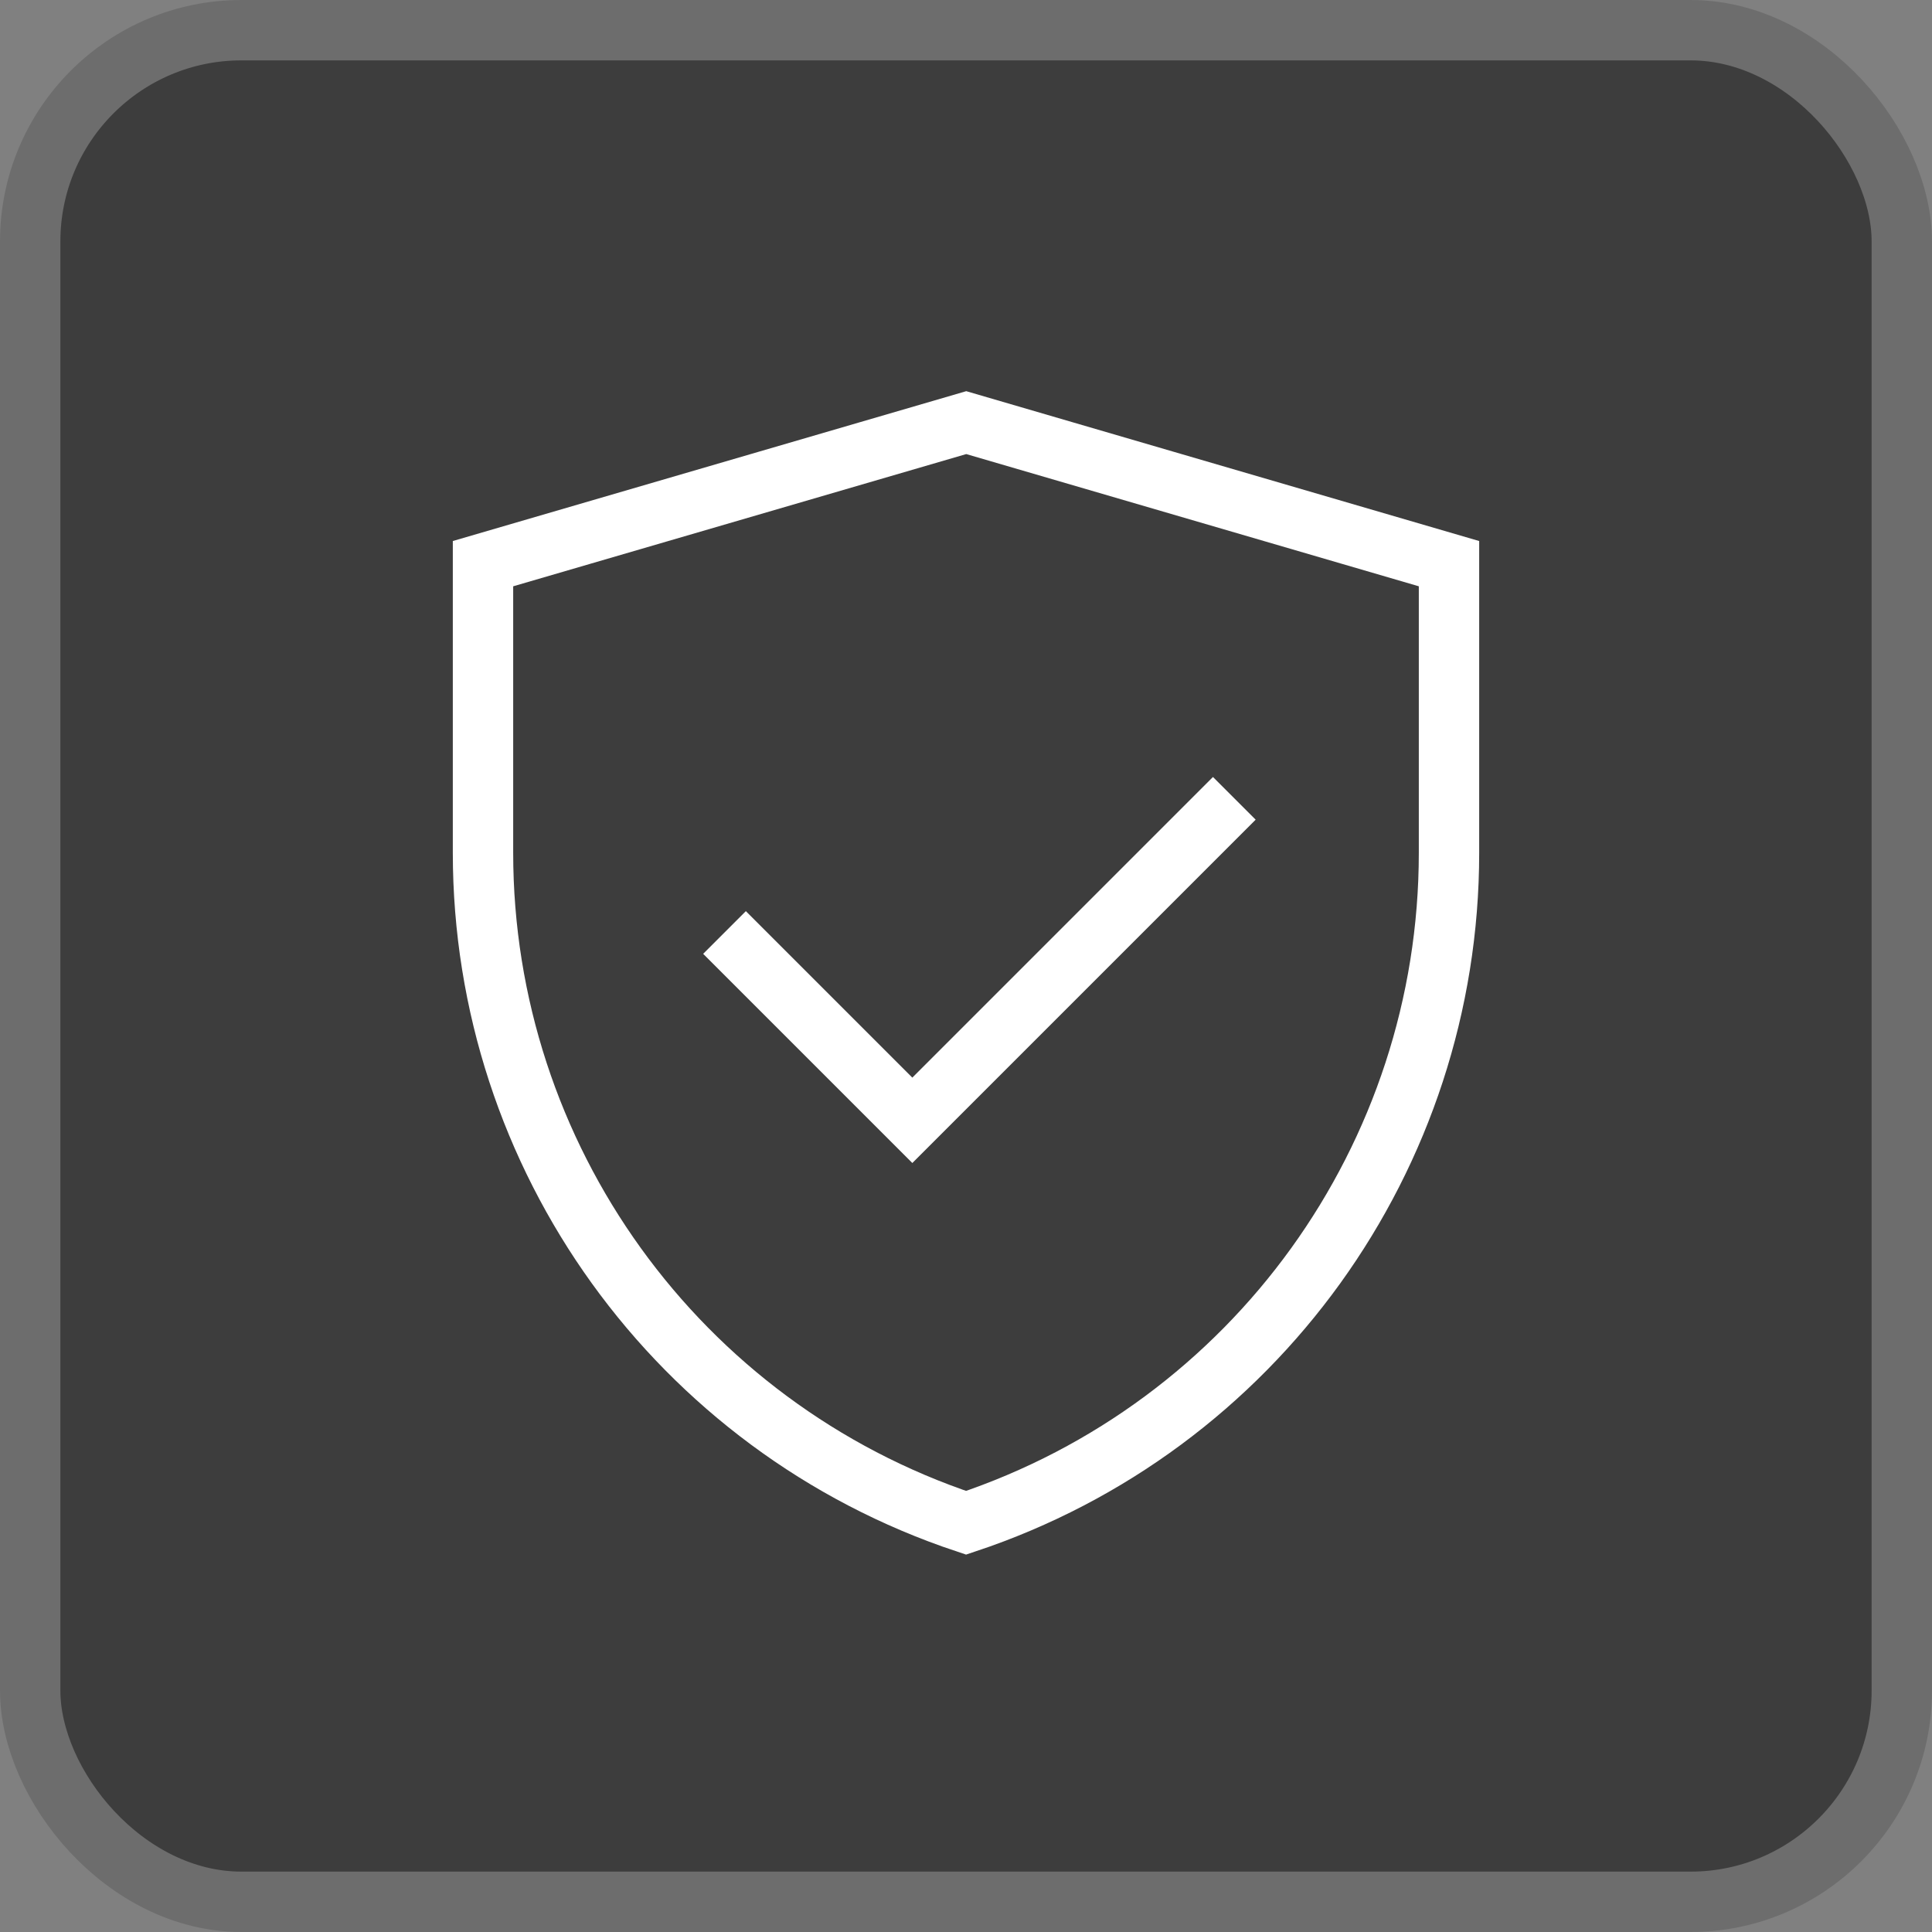
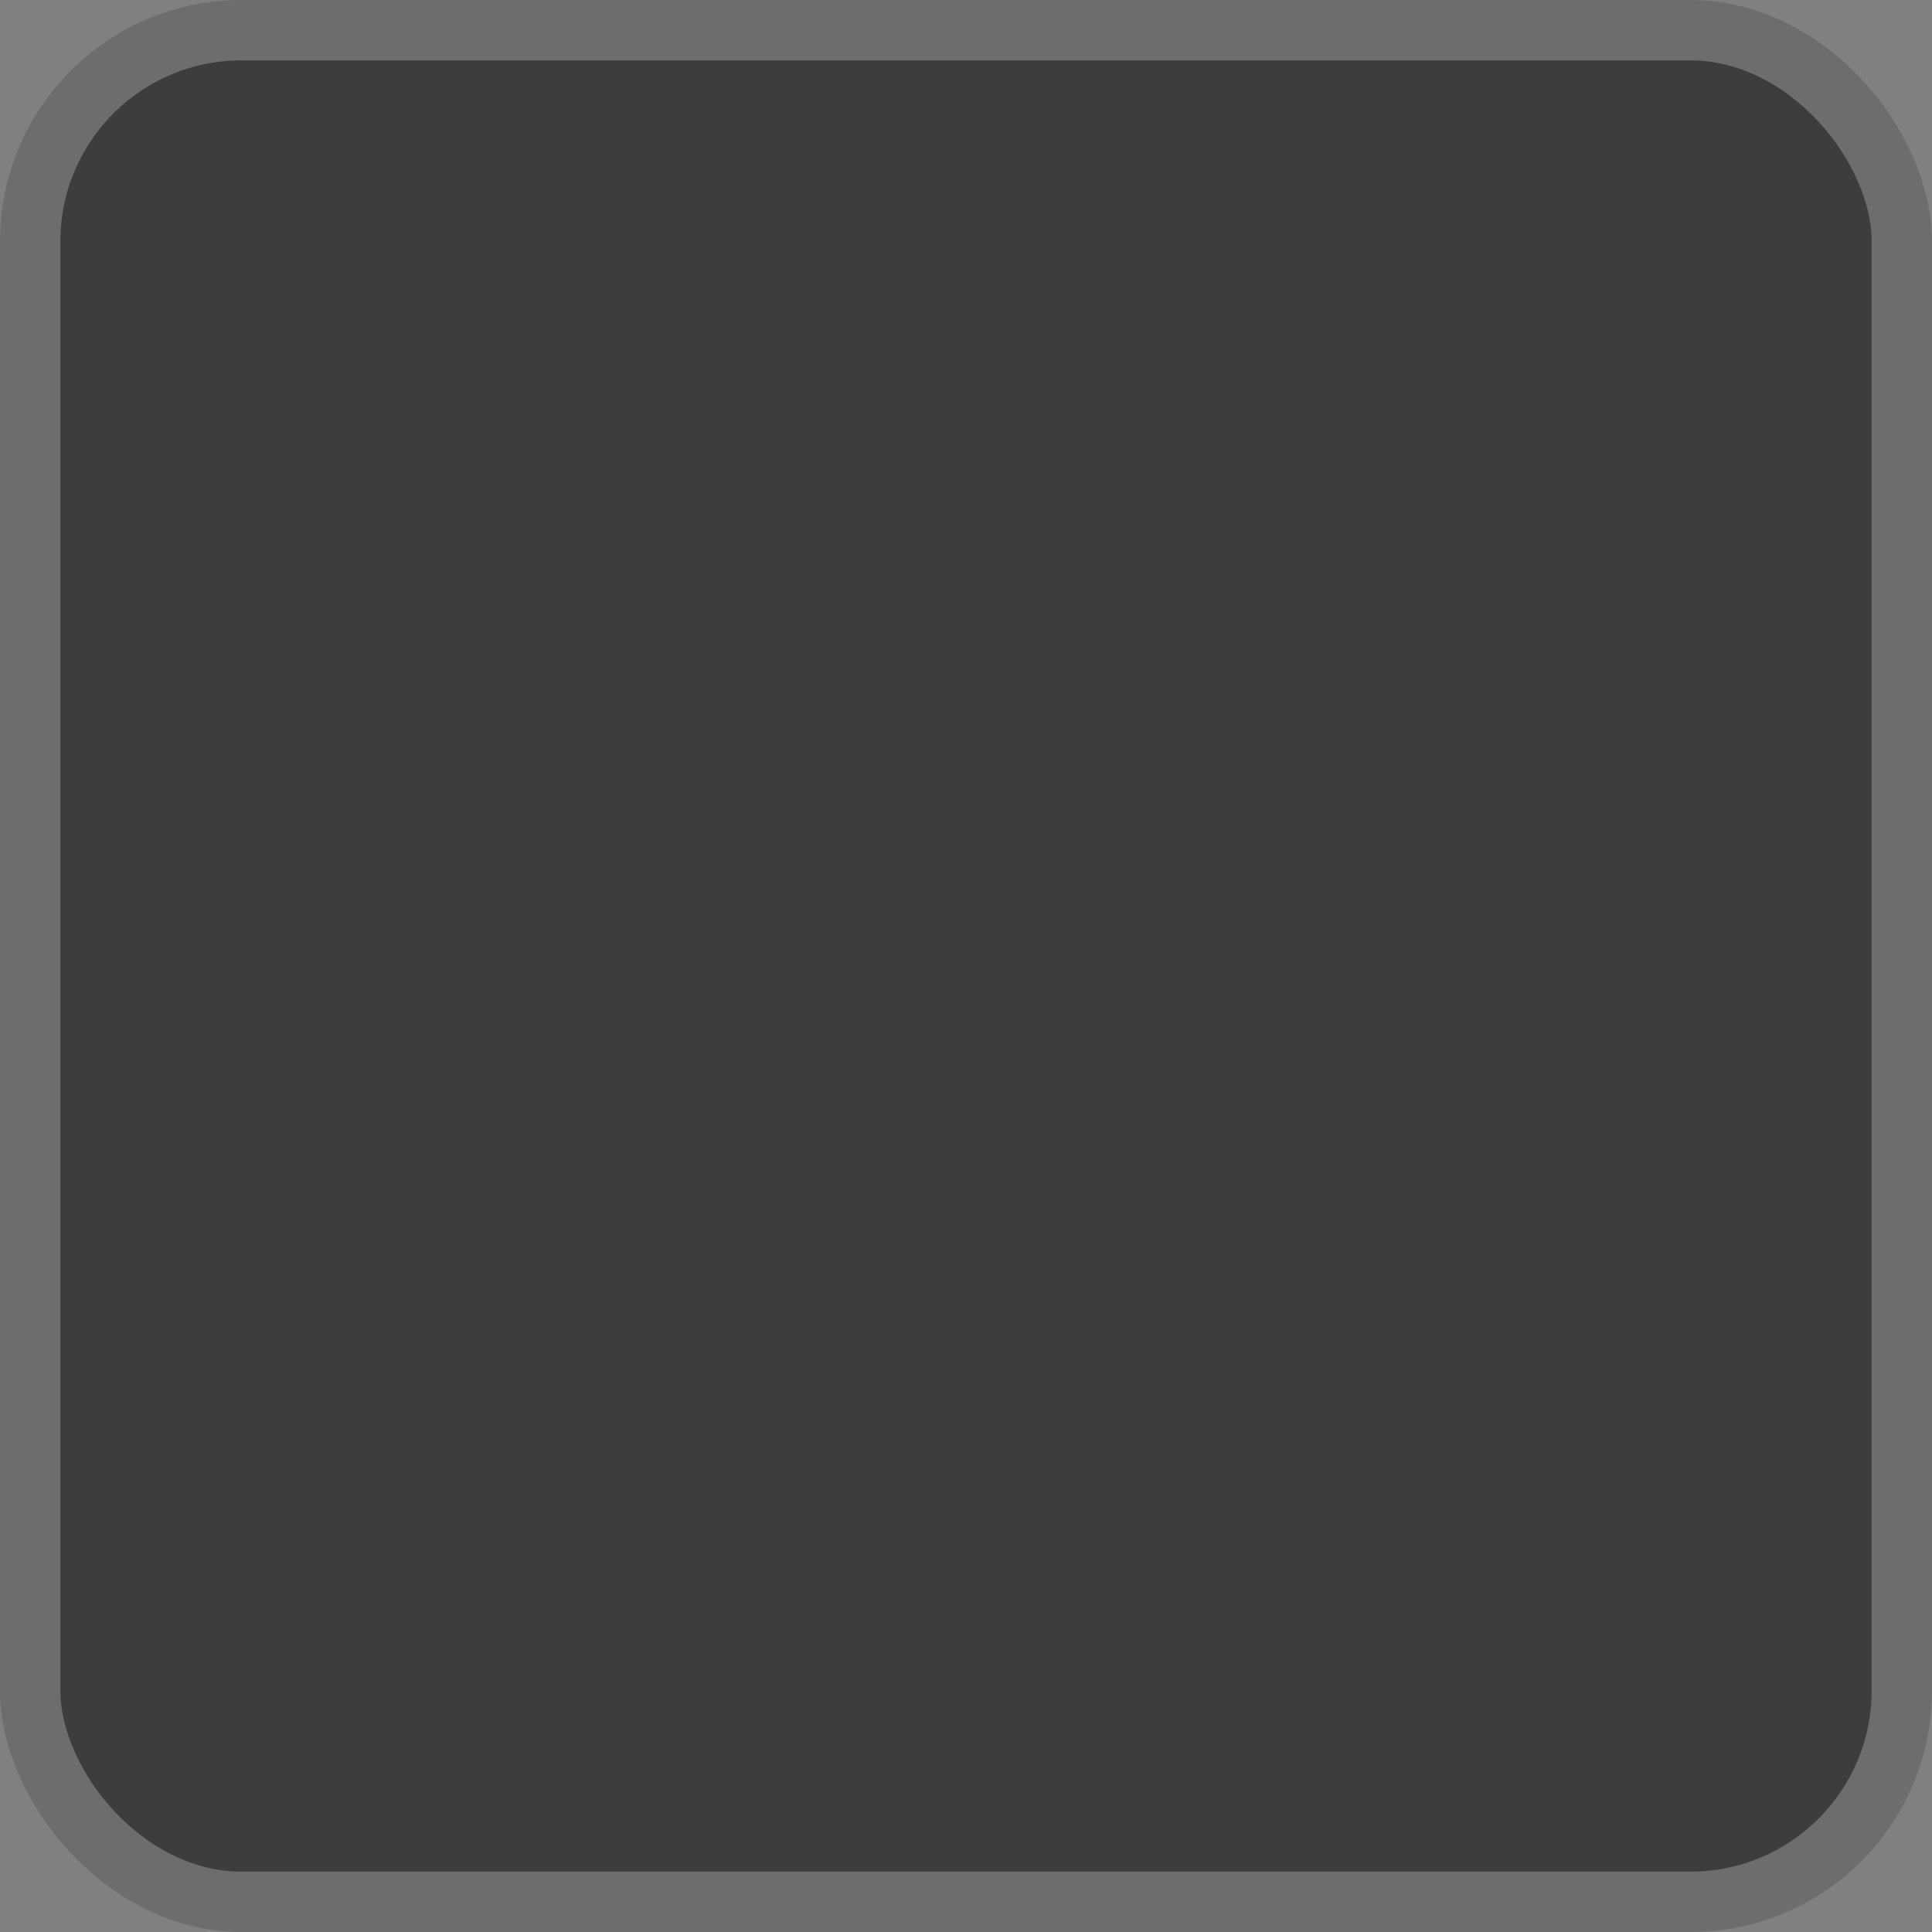
<svg xmlns="http://www.w3.org/2000/svg" width="32" height="32" viewBox="0 0 32 32" fill="none">
  <rect x="0" y="0" width="32" height="32" fill="#808080" stroke="none" />
  <rect x="0.5" y="0.5" width="31" height="31" rx="3.5" fill="#3D3D3D" stroke="#6D6D6D" />
  <mask id="mask0_1375_3149" maskUnits="userSpaceOnUse" x="0" y="0" width="32" height="32">
-     <rect width="32" height="32" fill="#D9D9D9" />
-   </mask>
+     </mask>
  <g mask="url(#mask0_1375_3149)">
    <path d="M8 9.336L16.004 7L24 9.336V14.126C24 19.161 20.778 23.631 16.001 25.222C11.223 23.631 8 19.16 8 14.124V9.336Z" stroke="white" strokeWidth="1.5" strokeLinejoin="round" />
-     <path d="M12 15.445L15.111 18.556L20.444 13.223" stroke="white" strokeWidth="1.5" strokeLinecap="round" strokeLinejoin="round" />
+     <path d="M12 15.445L15.111 18.556" stroke="white" strokeWidth="1.5" strokeLinecap="round" strokeLinejoin="round" />
  </g>
</svg>